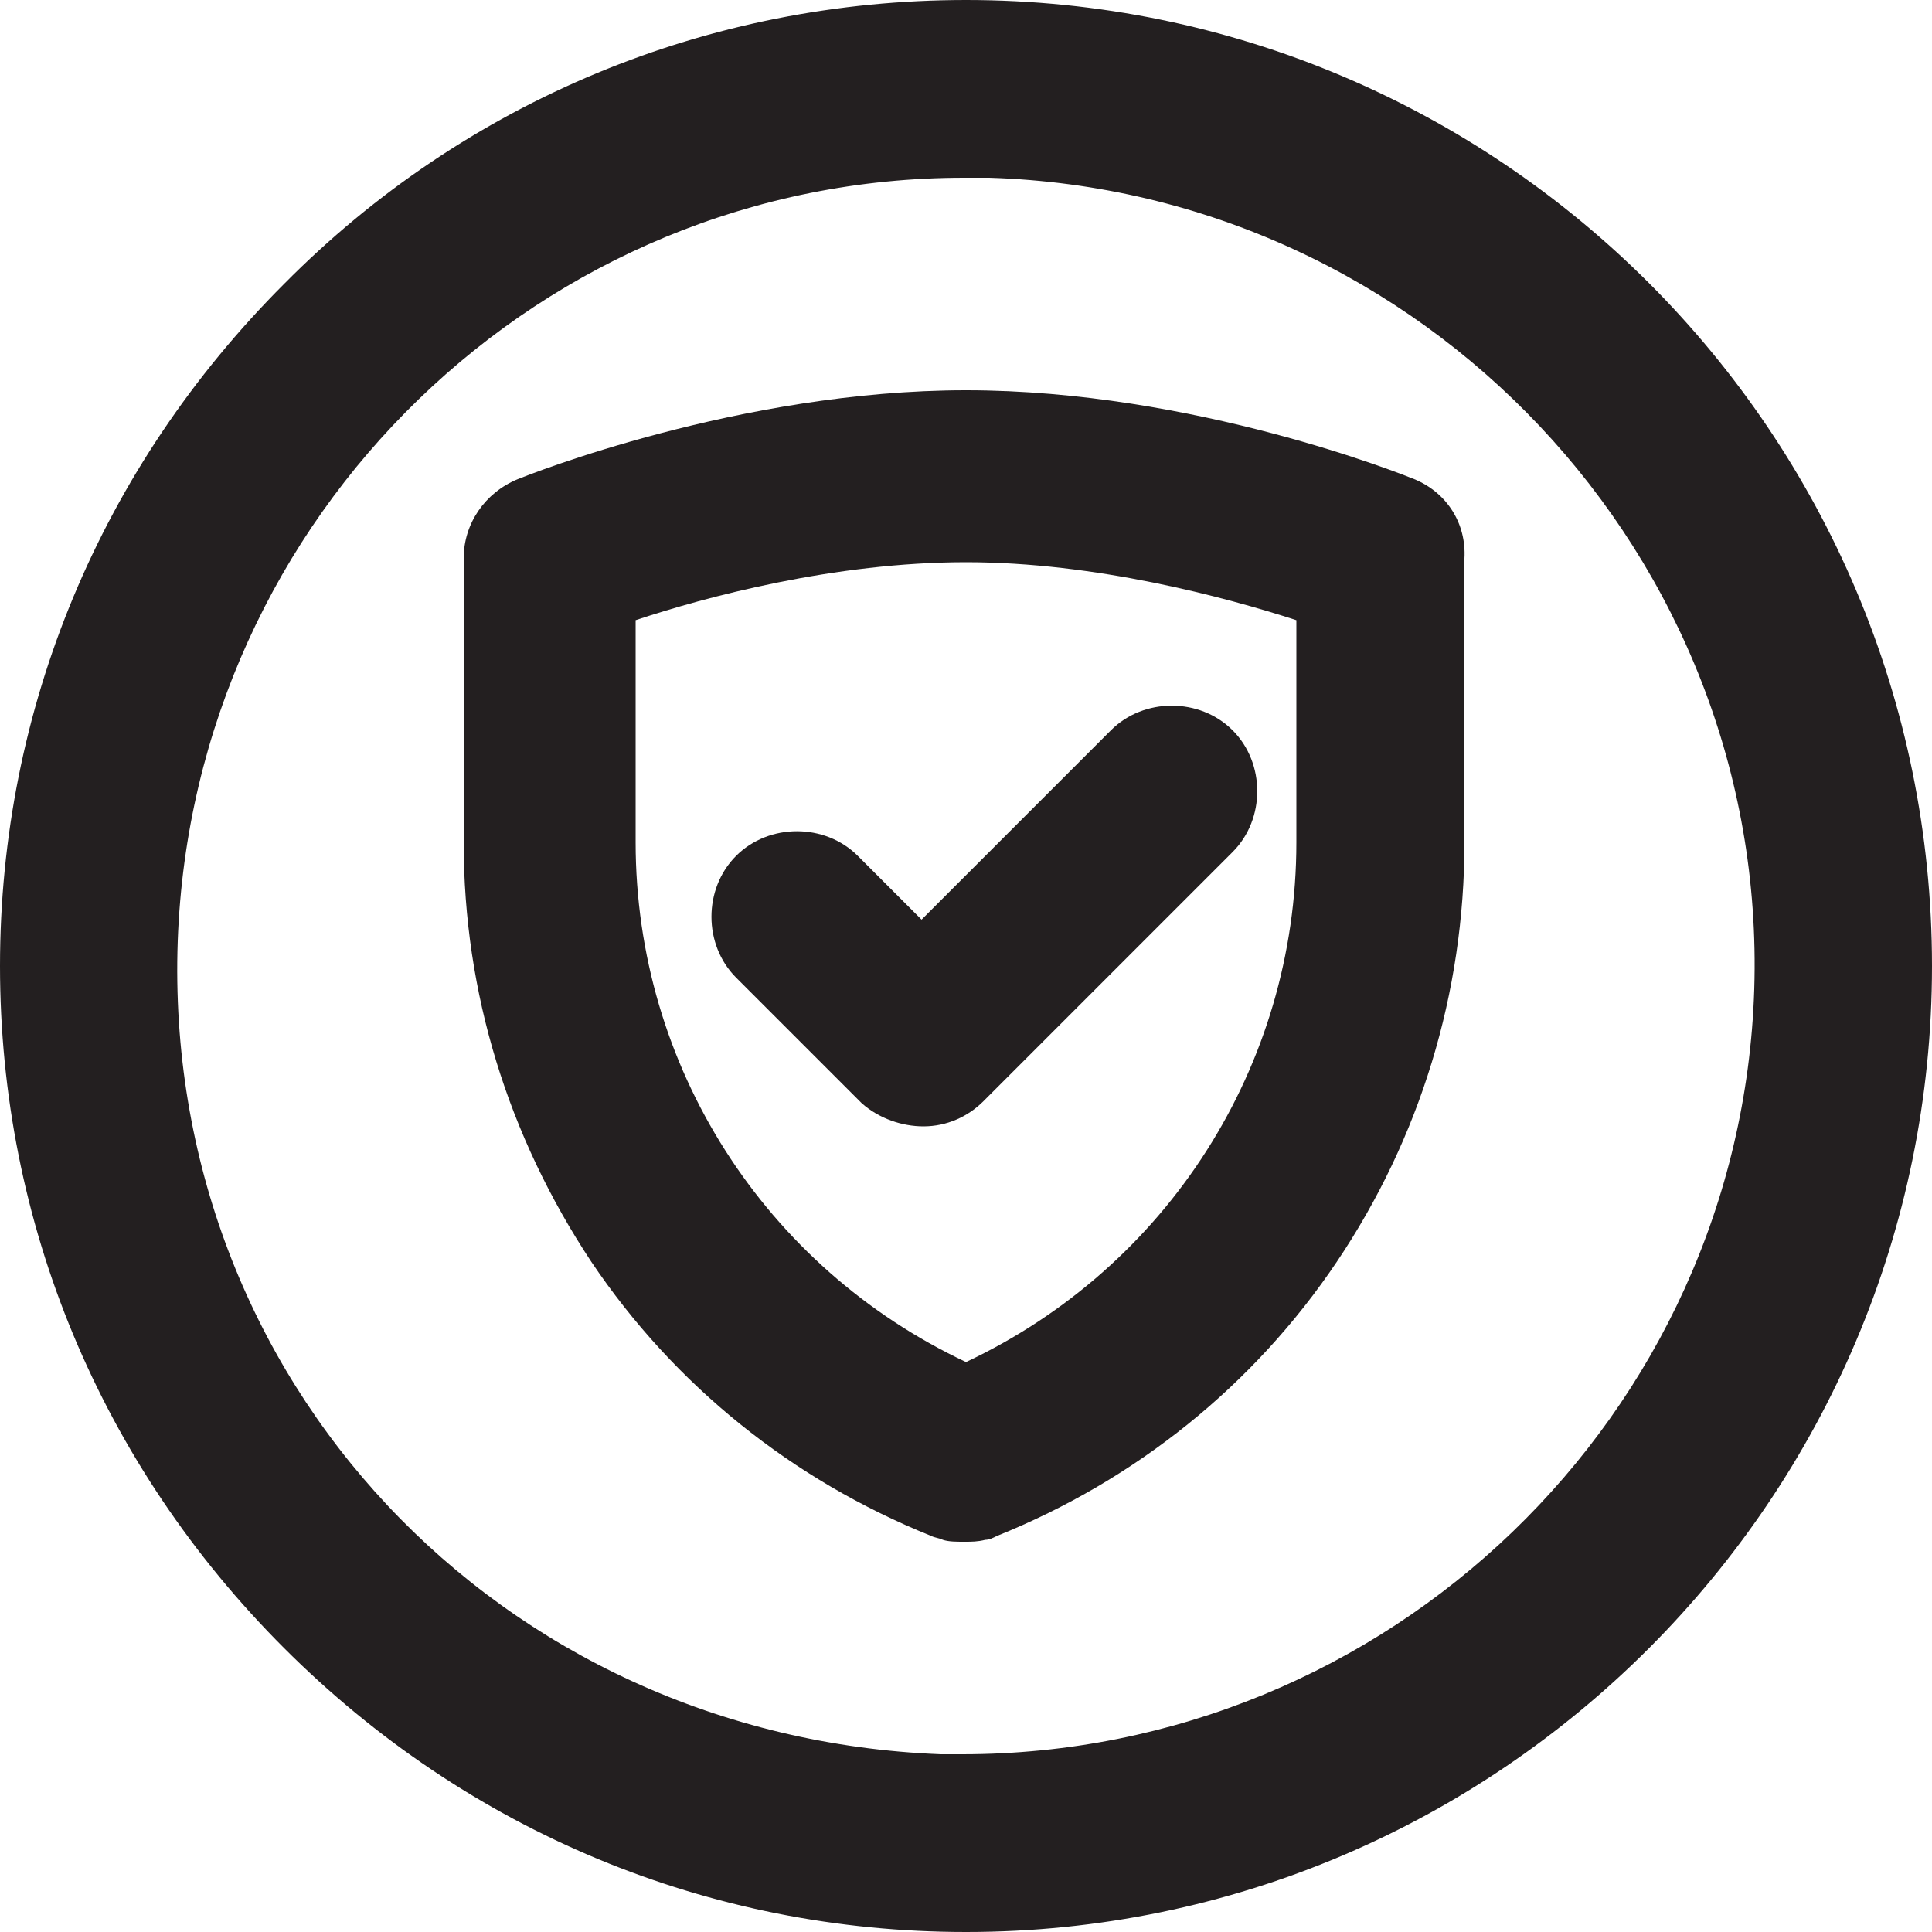
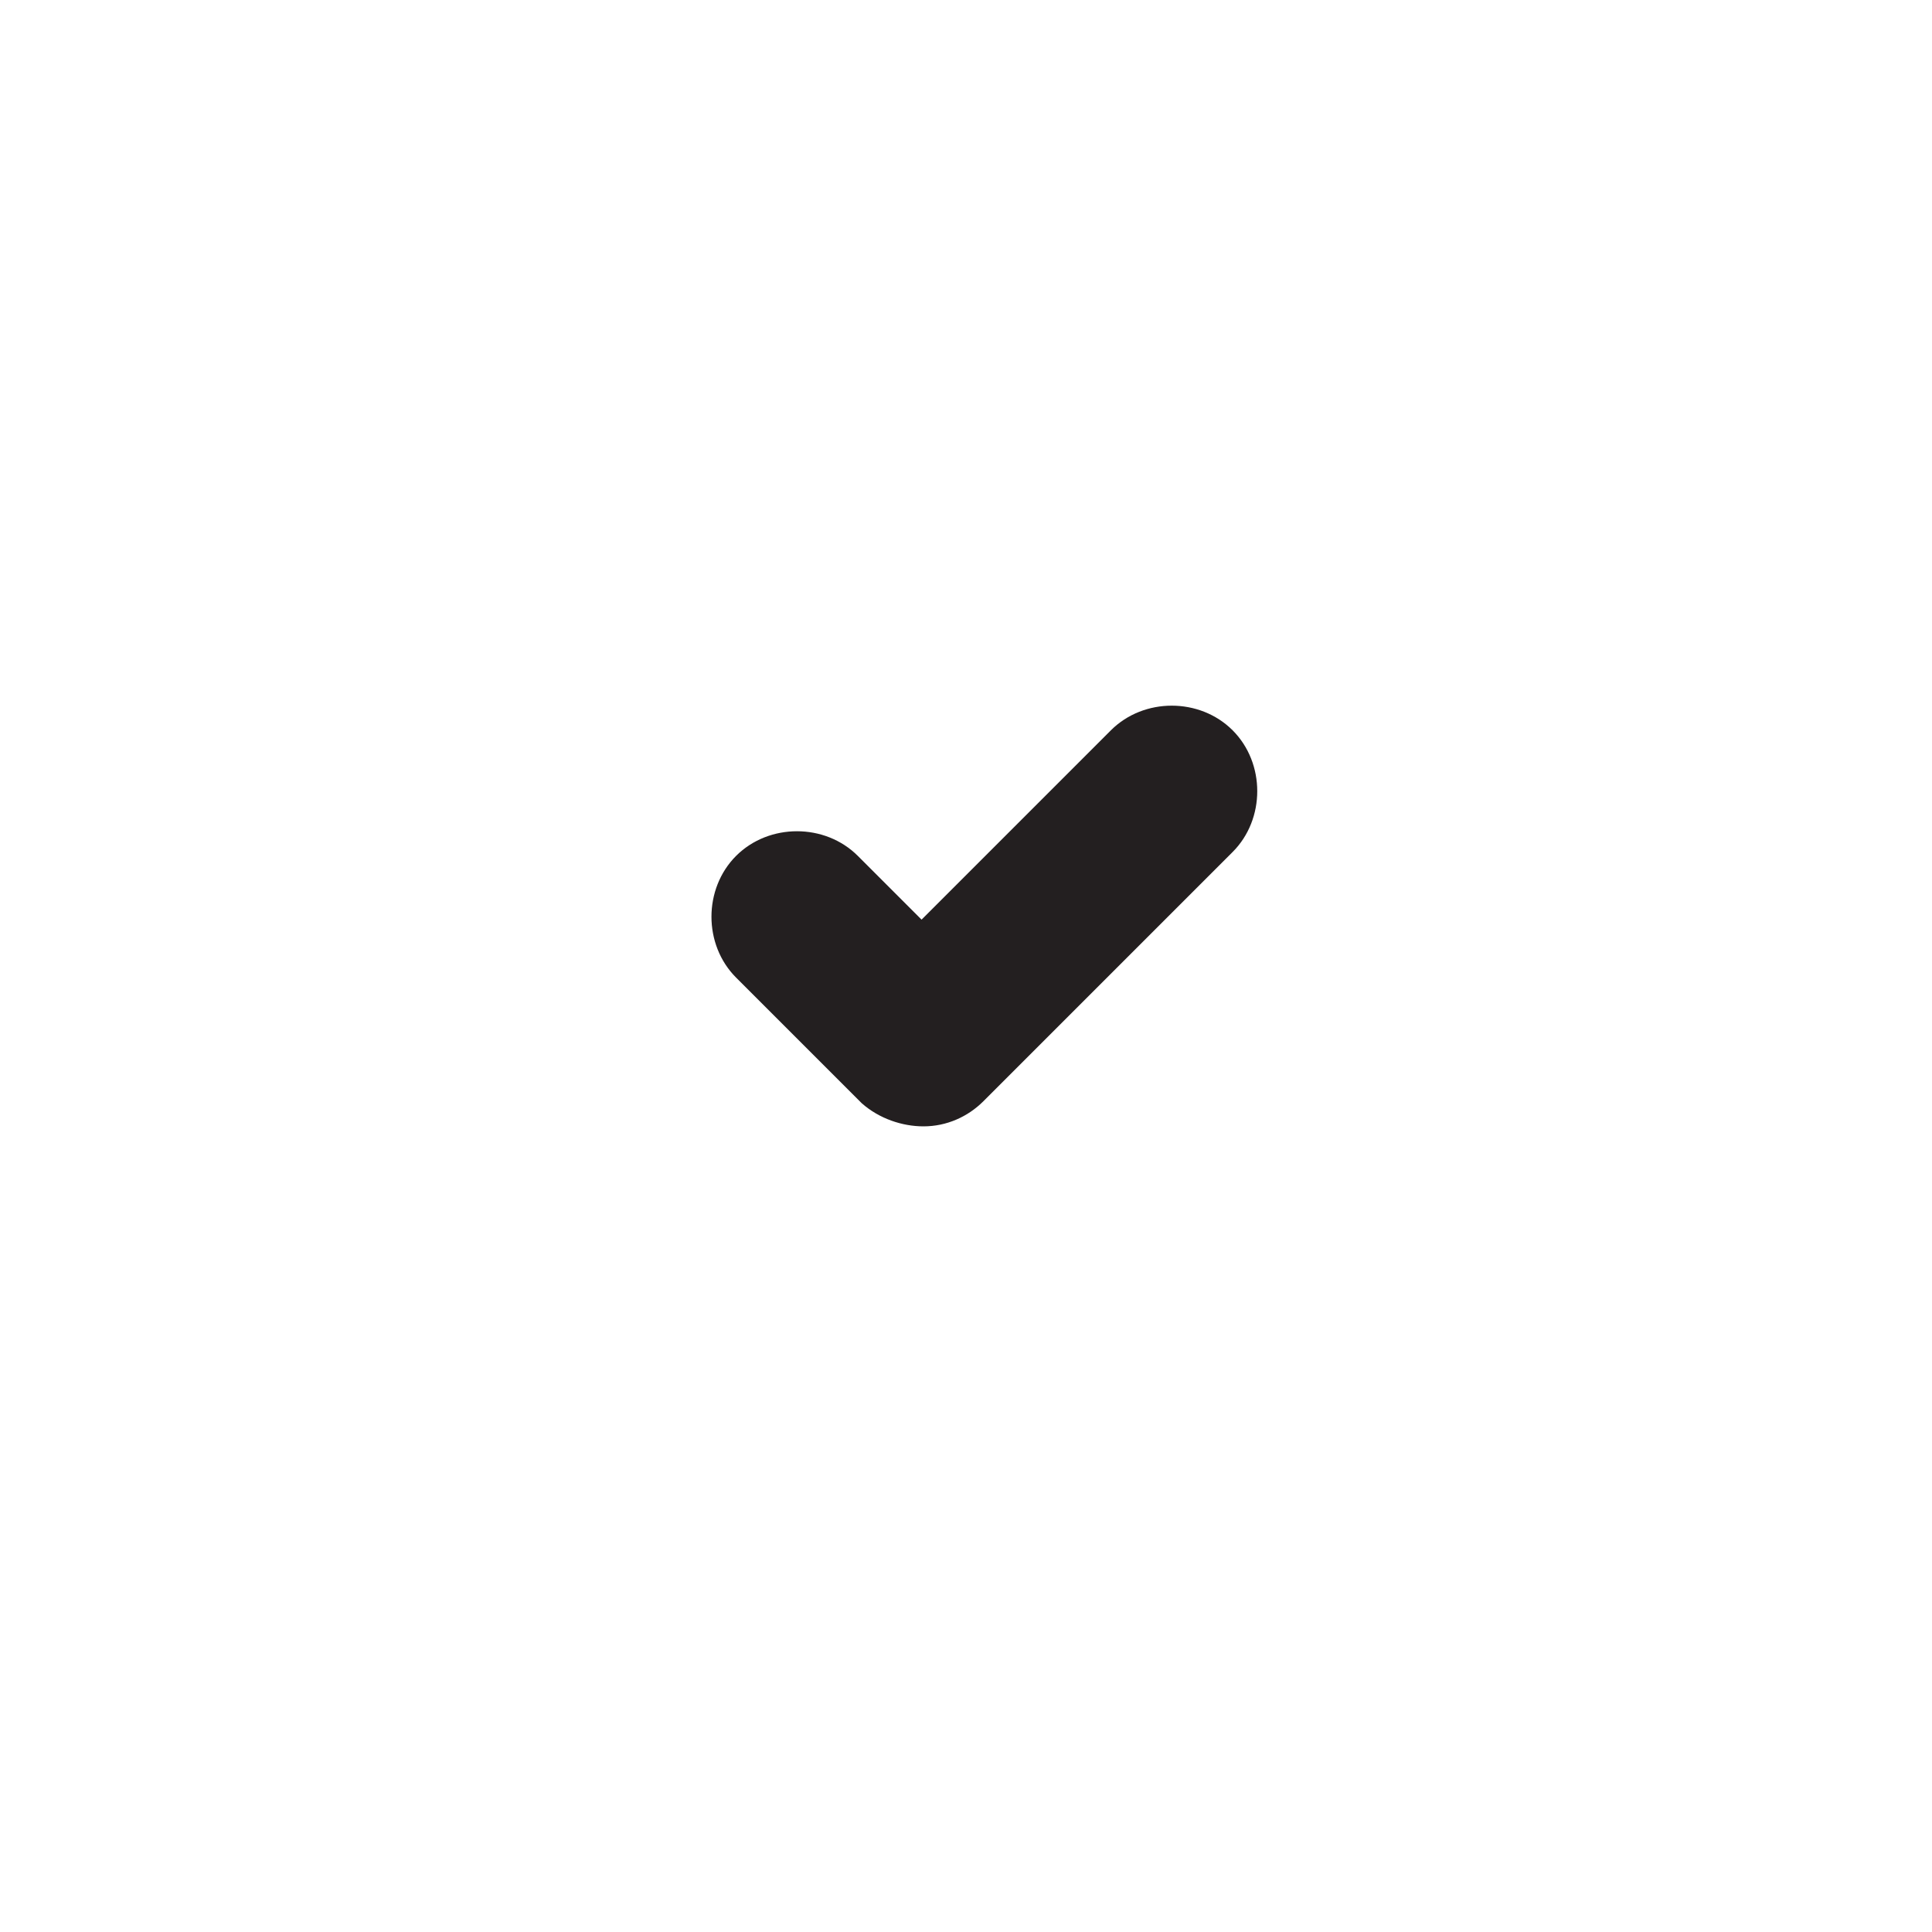
<svg xmlns="http://www.w3.org/2000/svg" version="1.1" id="Layer_1" x="0px" y="0px" viewBox="0 0 100 100" style="enable-background:new 0 0 100 100;" xml:space="preserve">
  <style type="text/css">
	.st0{fill:#231F20;}
</style>
  <g>
    <g>
-       <path class="st0" d="M50,0C50,0,50,0,50,0C36.7,0,24.1,5.2,14.7,14.7C5.2,24.2,0,36.7,0,50c0,13.3,5.2,25.8,14.7,35.3    c9.5,9.5,22,14.7,35.3,14.7c0,0,0,0,0,0c27.6,0,50-22.5,50-50C100,22.4,77.6,0,50,0z M49.8,90.8c-0.4,0-0.8,0-1.1,0h0    C25.8,89.9,8.4,71.4,9.2,48.7C10,26.6,28.1,9.2,49.9,9.2c0.4,0,0.9,0,1.3,0c22.5,0.7,40.3,19.6,39.6,42    C90.1,73.3,71.8,90.8,49.8,90.8z" />
-     </g>
+       </g>
    <g>
-       <path class="st0" d="M73.2,24.8c-0.5-0.2-11.4-4.6-23.2-4.6c-11.7,0-22.7,4.4-23.2,4.6c-1.7,0.7-2.8,2.3-2.8,4.1v14.7    c0,7.8,2.3,15.2,6.6,21.7c4.3,6.4,10.4,11.3,17.6,14.2c0.2,0.1,0.4,0.1,0.6,0.2c0.3,0.1,0.7,0.1,1.1,0.1c0.4,0,0.7,0,1.1-0.1    c0.2,0,0.4-0.1,0.6-0.2c7.2-2.9,13.3-7.8,17.6-14.2c4.3-6.4,6.6-13.9,6.6-21.7V28.9C75.9,27.1,74.9,25.5,73.2,24.8z M32.9,32.1    c3.6-1.2,10.3-3,17.1-3c6.7,0,13.4,1.8,17.1,3v11.5c0,11.6-6.7,22-17.1,26.9c-10.4-4.9-17.1-15.3-17.1-26.9V32.1z" />
      <path class="st0" d="M47.8,58.3c1.2,0,2.3-0.5,3.1-1.3l12.9-12.9c1.7-1.7,1.7-4.6,0-6.3c-1.7-1.7-4.6-1.7-6.3,0l-9.8,9.8l-3.3-3.3    c-1.7-1.7-4.6-1.7-6.3,0c-1.7,1.7-1.7,4.6,0,6.3l6.5,6.5C45.5,57.9,46.7,58.3,47.8,58.3z" />
    </g>
  </g>
</svg>